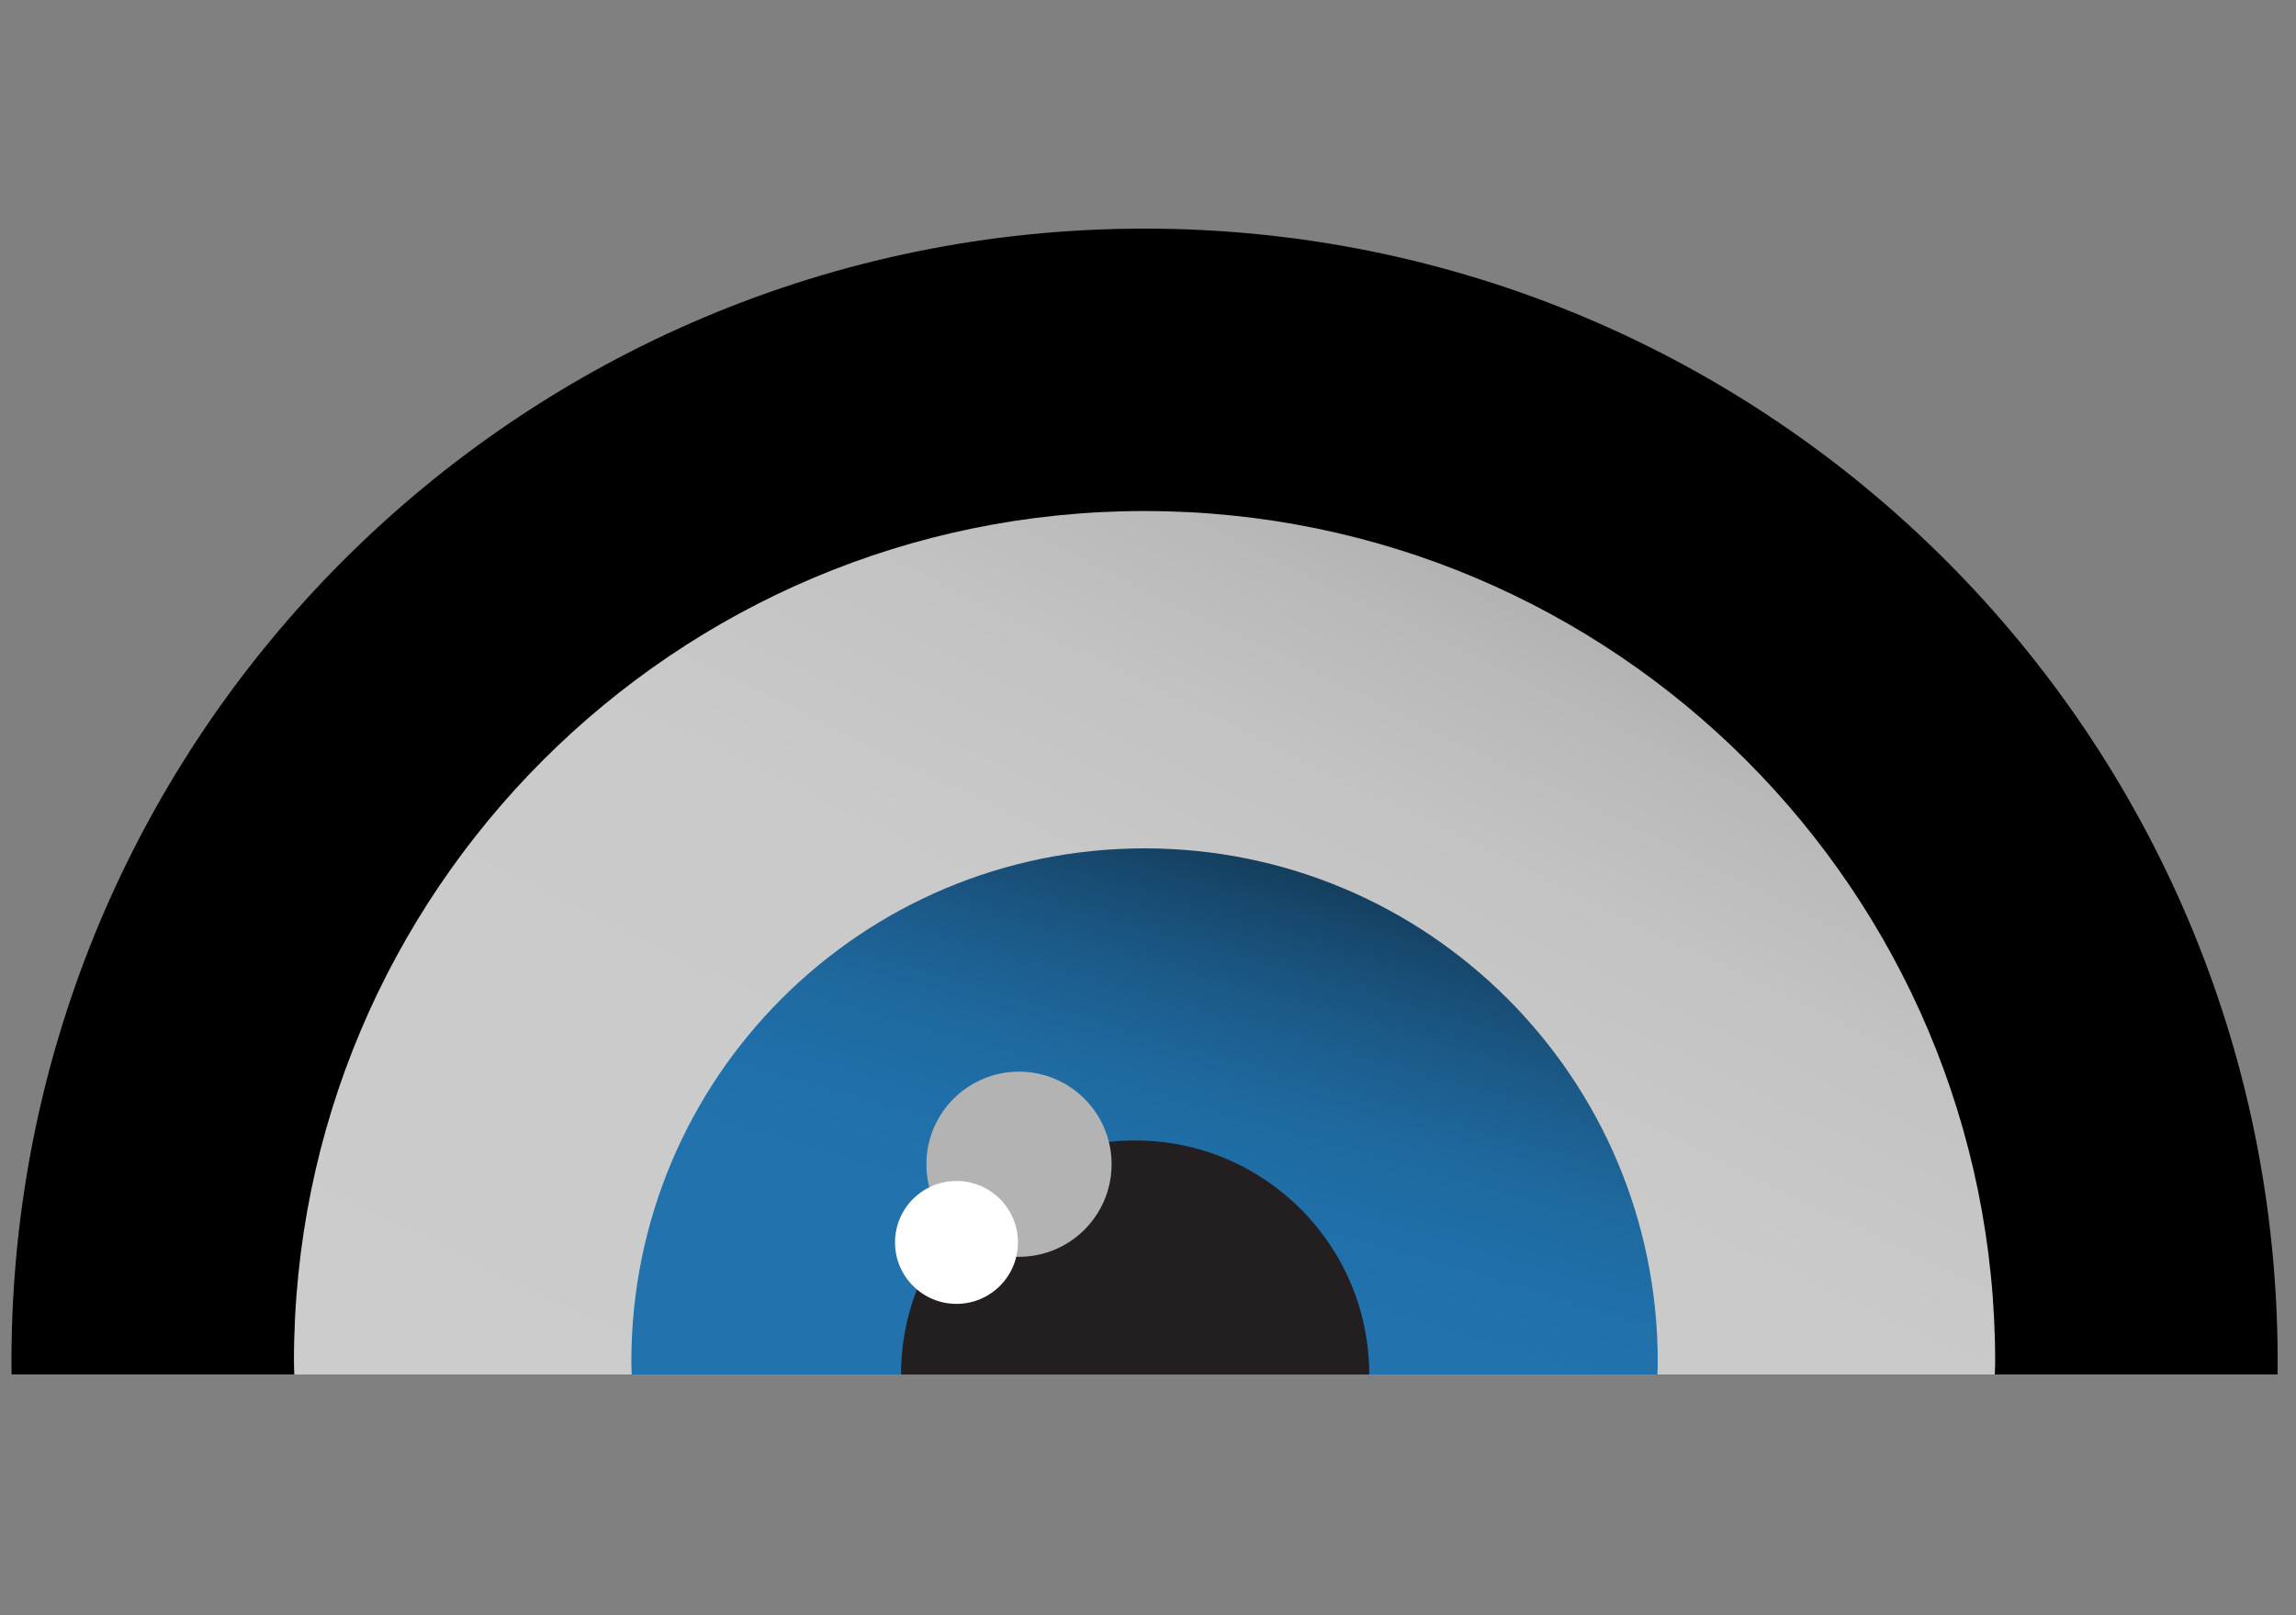
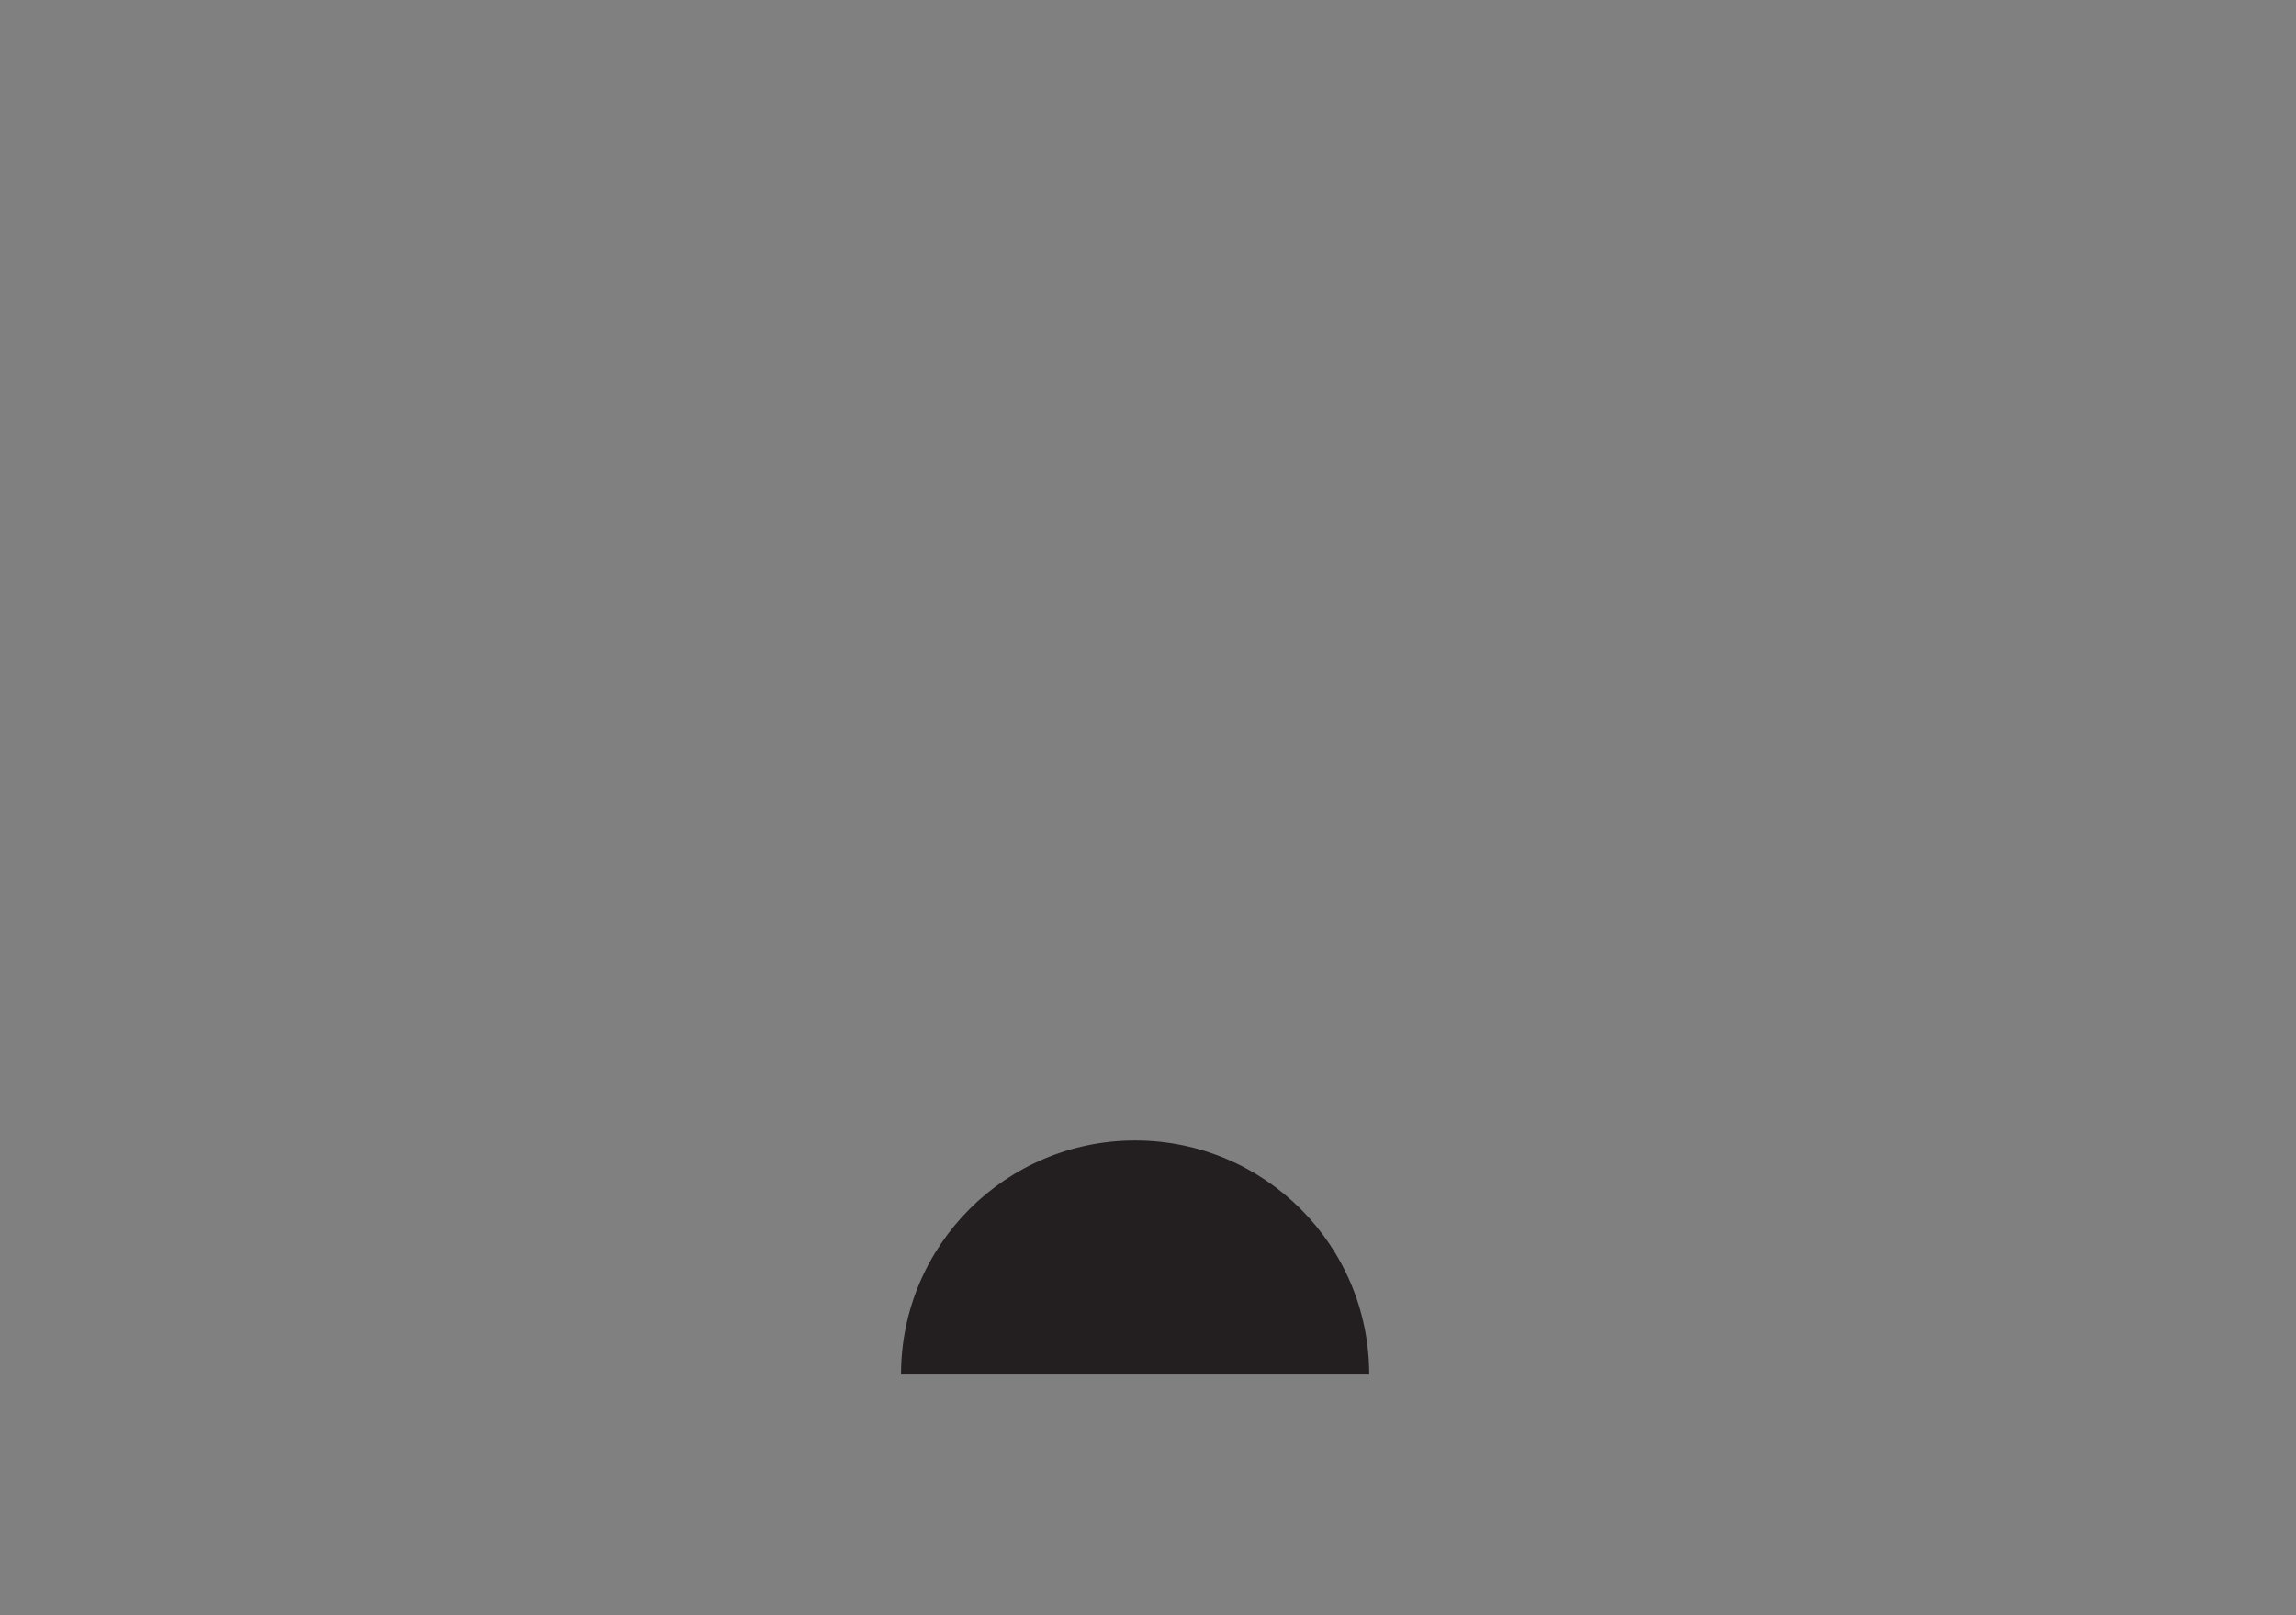
<svg xmlns="http://www.w3.org/2000/svg" version="1.1" id="Layer_2" x="0px" y="0px" width="296.787px" height="208.836px" viewBox="0 0 296.787 208.836" enable-background="new 0 0 296.787 208.836" xml:space="preserve">
  <rect x="0" y="0" width="296.787" height="208.836" fill="#808080" stroke="none" />
-   <path d="M294.394,177.718c0.007-0.563,0.022-1.126,0.022-1.689c0-80.892-65.575-146.468-146.468-146.468  C67.056,29.561,1.48,95.137,1.48,176.029c0,0.563,0.015,1.126,0.021,1.689H294.394z" />
  <linearGradient id="SVGID_1_" gradientUnits="userSpaceOnUse" x1="121.464" y1="218.409" x2="191.462" y2="74.892">
    <stop offset="0" style="stop-color:#CCCCCC" />
    <stop offset="0.588" style="stop-color:#CACACA" />
    <stop offset="0.8" style="stop-color:#C3C3C3" />
    <stop offset="0.95" style="stop-color:#B8B8B8" />
    <stop offset="0.994" style="stop-color:#B3B3B3" />
  </linearGradient>
-   <path fill="url(#SVGID_1_)" d="M257.856,177.718c0.009-0.563,0.044-1.122,0.044-1.689c0-60.724-49.228-109.952-109.952-109.952  c-60.726,0-109.952,49.229-109.952,109.952c0,0.567,0.033,1.126,0.041,1.689H257.856z" />
  <linearGradient id="SVGID_2_" gradientUnits="userSpaceOnUse" x1="141.424" y1="194.856" x2="165.197" y2="111.948">
    <stop offset="0.382" style="stop-color:#2172AD" />
    <stop offset="0.519" style="stop-color:#206FA9" />
    <stop offset="0.658" style="stop-color:#1E689D" />
    <stop offset="0.797" style="stop-color:#1B5A89" />
    <stop offset="0.936" style="stop-color:#17486D" />
    <stop offset="1" style="stop-color:#143E5D" />
  </linearGradient>
-   <path fill="url(#SVGID_2_)" d="M214.241,177.718c0.013-0.563,0.042-1.122,0.042-1.689c0-36.636-29.699-66.336-66.335-66.336  c-36.638,0-66.336,29.7-66.336,66.336c0,0.567,0.028,1.126,0.043,1.689H214.241z" />
  <path fill="#231F20" d="M176.989,177.721v-0.003c0-16.711-13.545-30.258-30.258-30.258c-16.714,0-30.261,13.547-30.261,30.258v0.003  H176.989z" />
-   <circle fill="#B3B3B3" cx="131.719" cy="150.535" r="11.969" />
-   <circle fill="#FFFFFF" cx="123.638" cy="160.646" r="7.945" />
</svg>